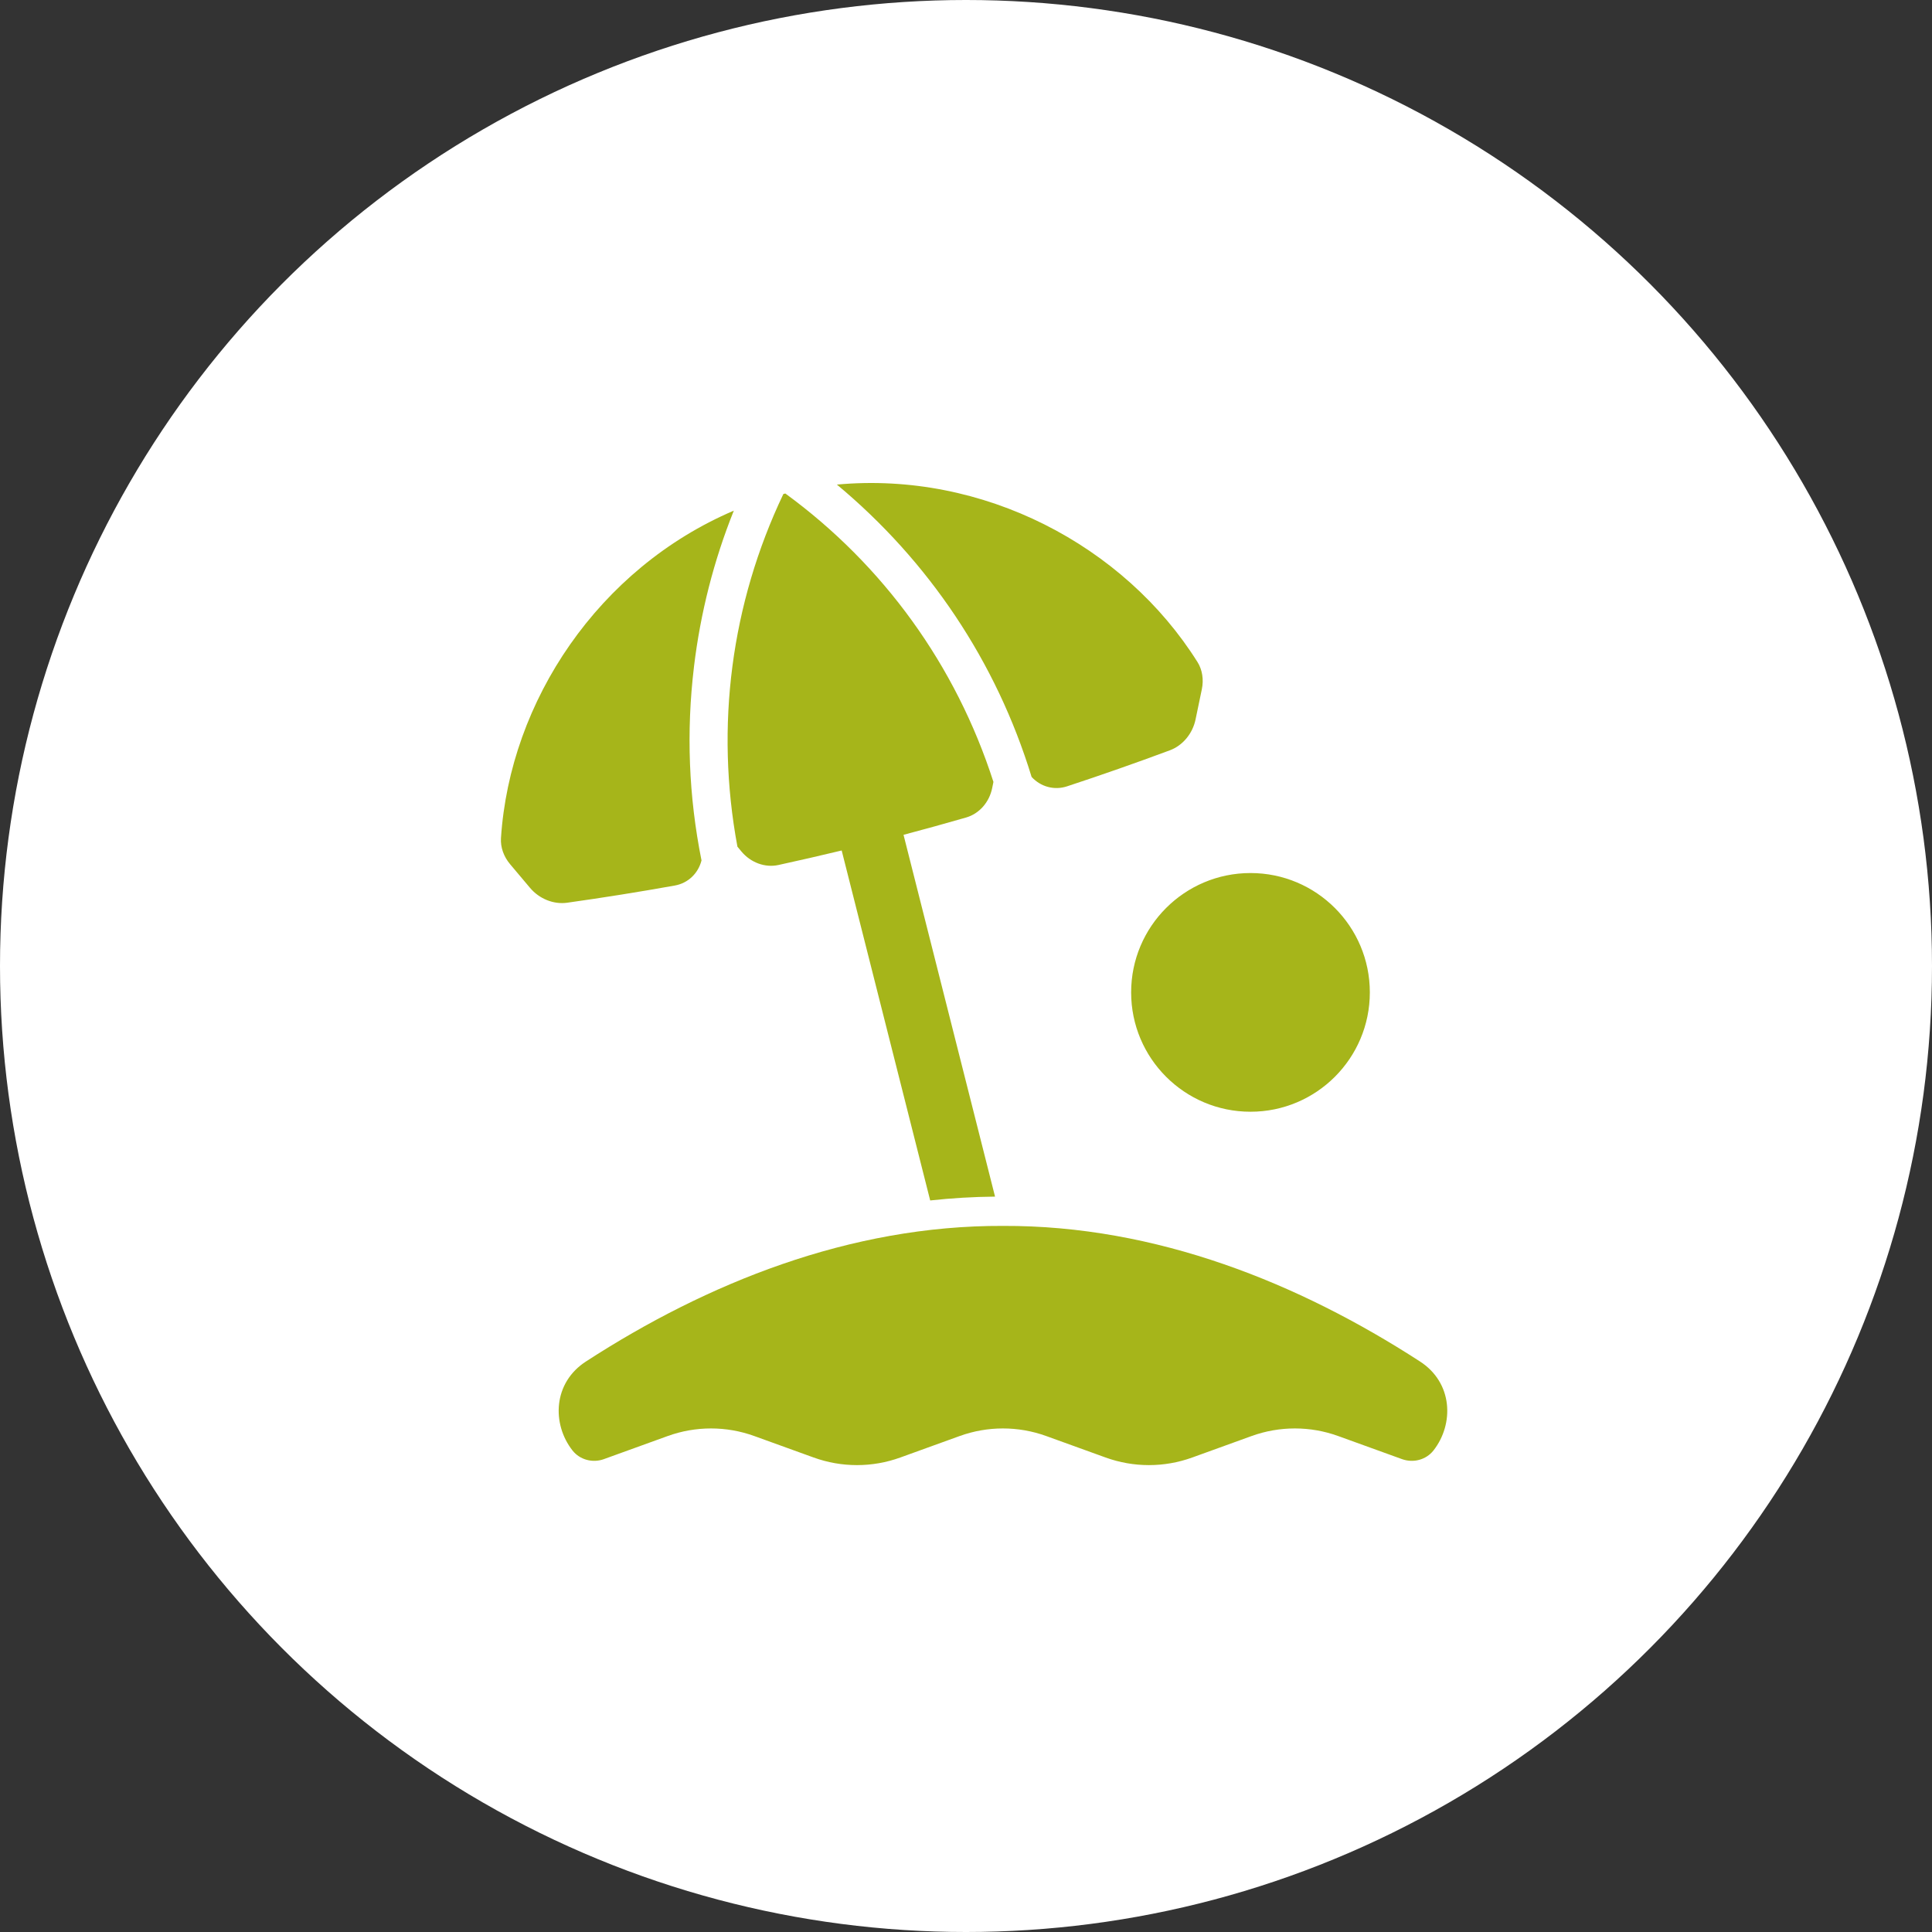
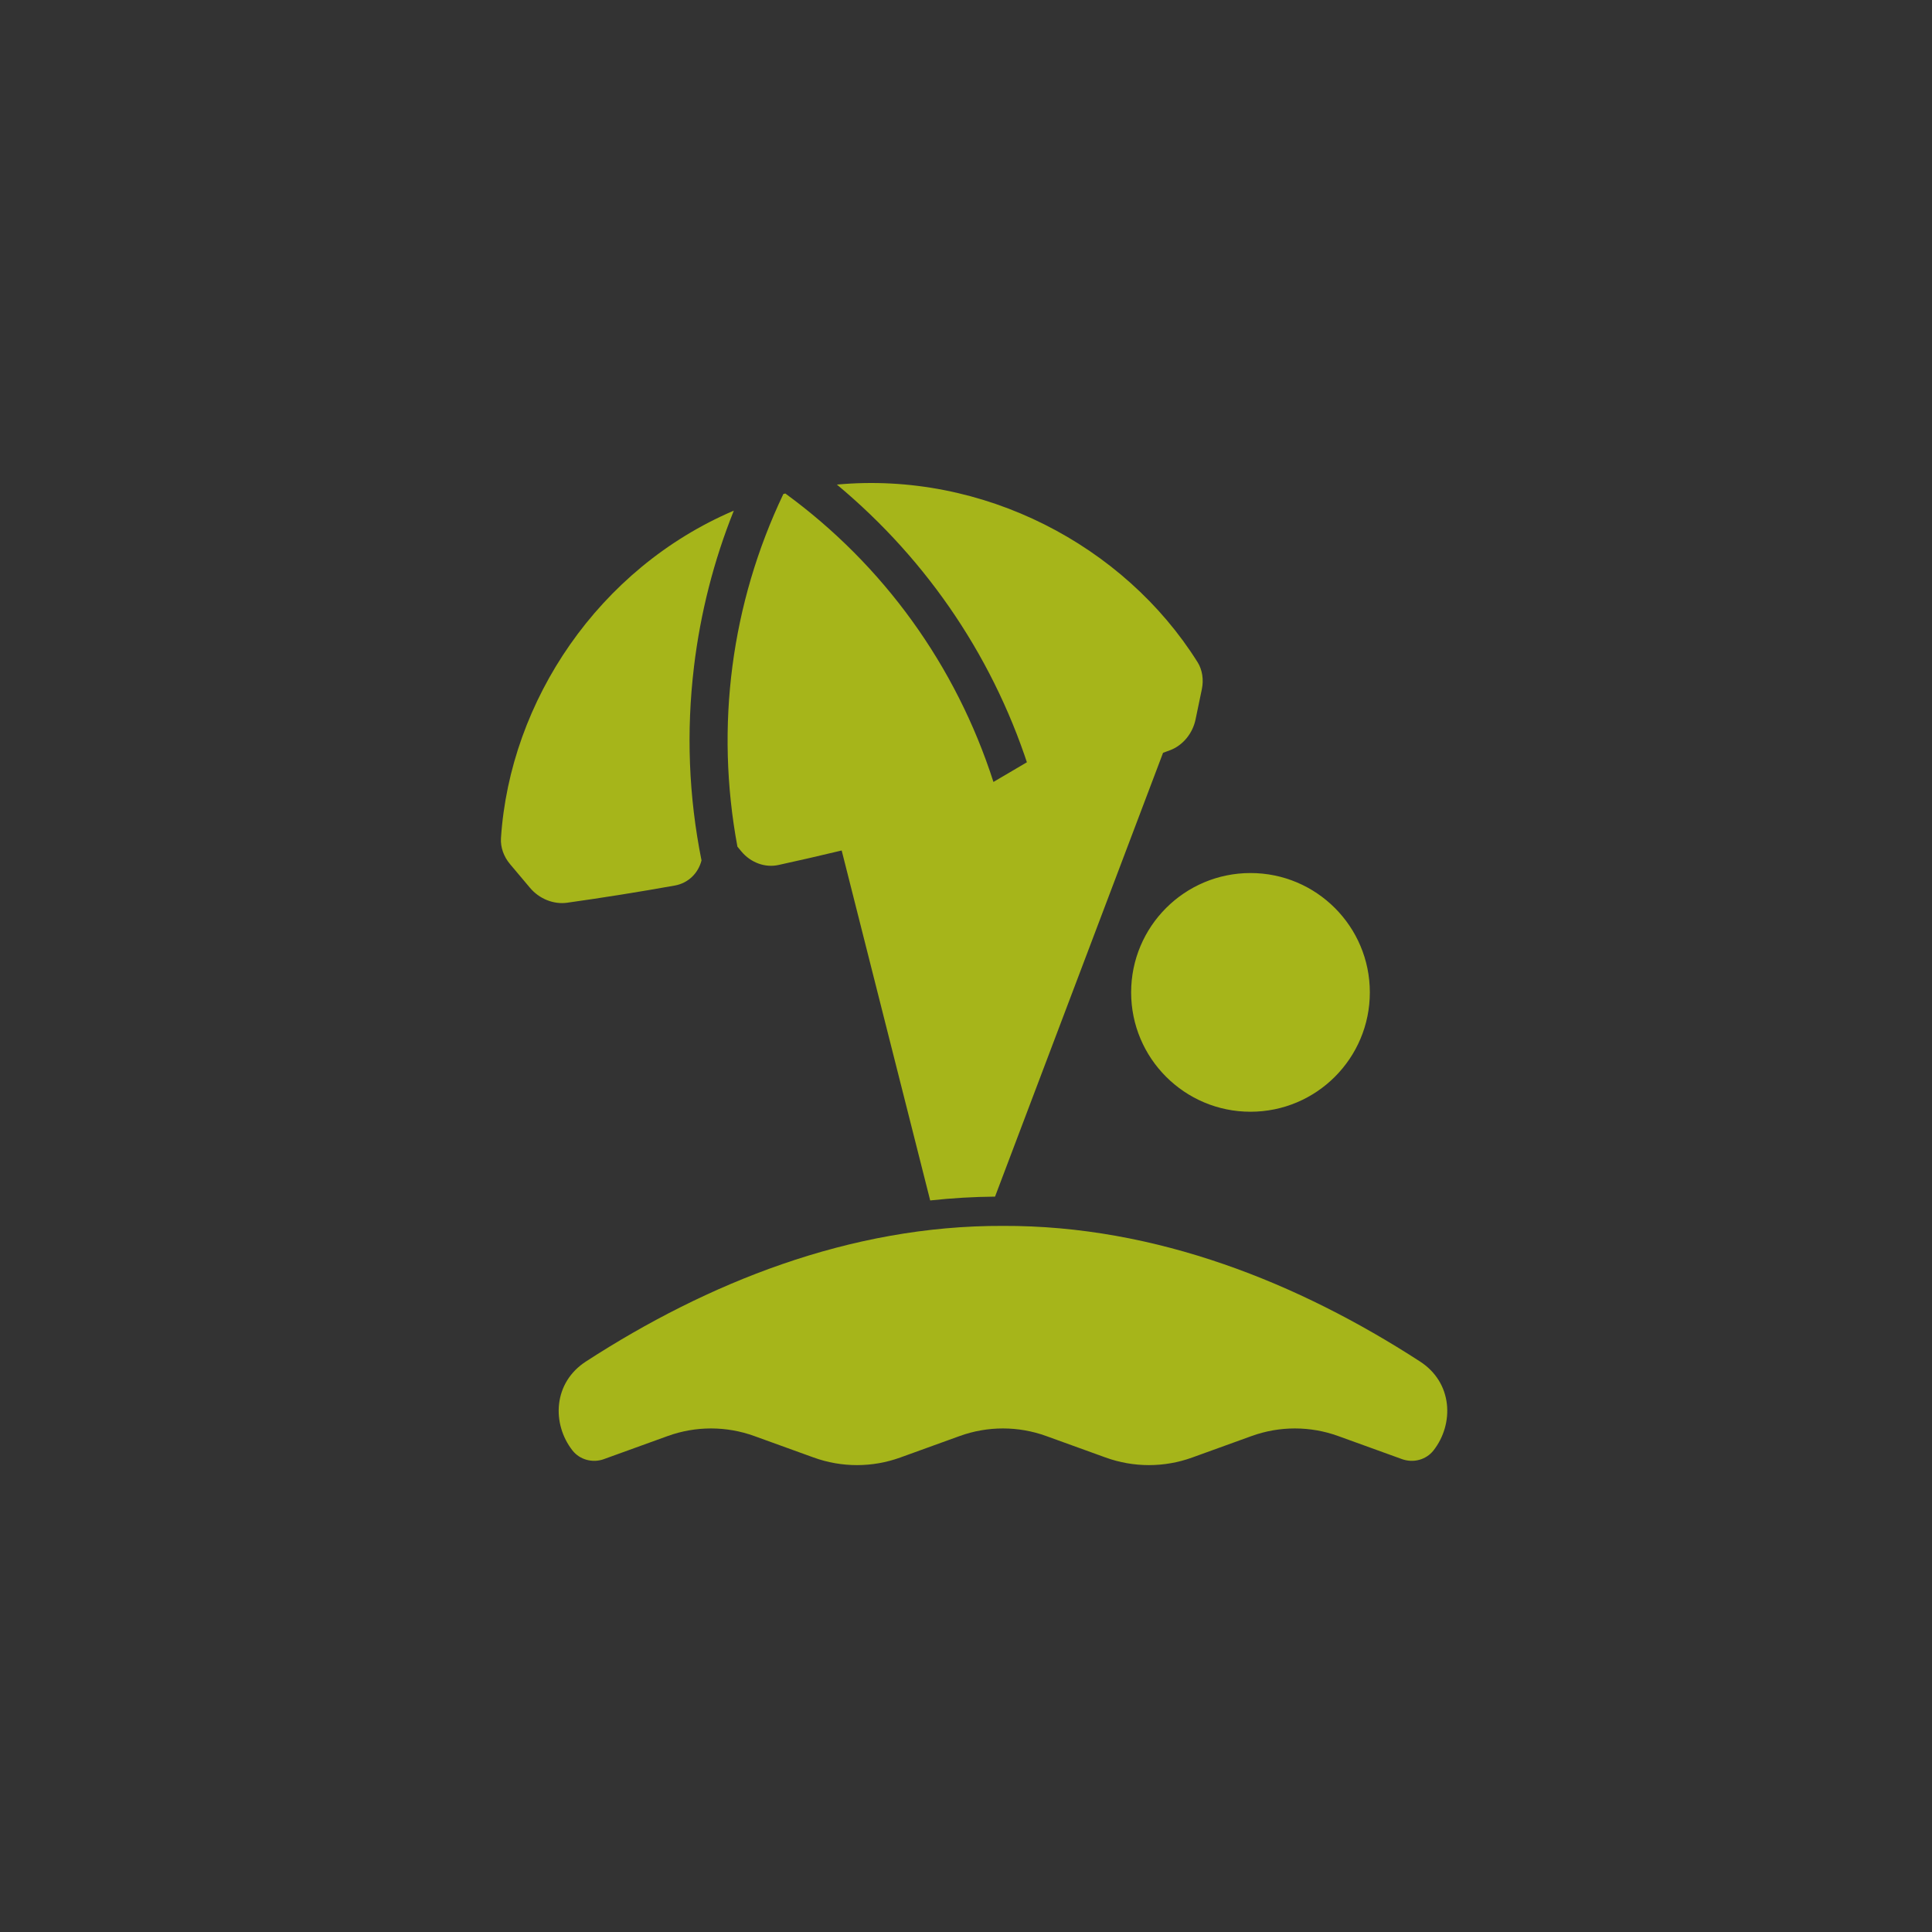
<svg xmlns="http://www.w3.org/2000/svg" width="120" height="120" viewBox="0 0 120 120" fill="none">
  <rect x="0" y="0" width="120" height="120" fill="#333333" stroke="none" />
-   <circle cx="60" cy="60" r="60" fill="white" />
  <g clip-path="url(#clip0_151_71)">
-     <path d="M37.511 90.628L41.472 89.195C43.21 88.566 45.113 88.566 46.851 89.195L50.539 90.529C52.276 91.158 54.18 91.158 55.918 90.529L59.605 89.195C61.343 88.566 63.246 88.566 64.984 89.195L68.672 90.529C70.41 91.158 72.313 91.158 74.051 90.529L77.738 89.195C79.476 88.566 81.38 88.566 83.118 89.195L87.079 90.628C87.779 90.882 88.577 90.676 89.037 90.09C90.323 88.448 90.255 85.876 88.173 84.548C80.705 79.713 71.825 76.105 62.297 76.143C52.769 76.105 43.888 79.711 36.42 84.548C34.338 85.874 34.27 88.448 35.557 90.09C36.017 90.676 36.814 90.882 37.514 90.628H37.511ZM43.103 41.418C43.506 38.067 44.336 34.814 45.579 31.717C37.191 35.298 31.673 43.524 31.116 52.059C31.081 52.63 31.288 53.21 31.685 53.679C32.096 54.165 32.507 54.653 32.918 55.143C33.492 55.826 34.383 56.189 35.228 56.07C37.464 55.756 39.694 55.4 41.915 55.002C42.733 54.856 43.365 54.255 43.572 53.442C42.774 49.465 42.62 45.449 43.104 41.417L43.103 41.418ZM74.375 41.117C69.827 33.873 61.062 29.26 51.981 30.098C57.688 34.851 61.88 41.088 64.075 48.257C64.645 48.874 65.486 49.1 66.275 48.841C68.418 48.136 70.549 47.389 72.667 46.601C73.465 46.303 74.077 45.56 74.258 44.686C74.387 44.06 74.517 43.435 74.648 42.812C74.773 42.211 74.68 41.602 74.377 41.117H74.375ZM61.804 74.323L56.12 51.852C57.42 51.507 58.715 51.15 60.007 50.777C60.824 50.54 61.448 49.83 61.627 48.944C61.653 48.818 61.678 48.692 61.704 48.566C59.374 41.325 54.867 35.097 48.78 30.653C48.76 30.658 48.738 30.662 48.718 30.668C48.698 30.673 48.676 30.679 48.656 30.685C45.414 37.488 44.411 45.112 45.803 52.588L46.05 52.886C46.628 53.58 47.516 53.908 48.348 53.727C49.662 53.441 50.971 53.139 52.278 52.825L57.776 74.562C59.127 74.414 60.471 74.336 61.806 74.324L61.804 74.323ZM77.671 54.226C73.577 54.226 70.257 57.545 70.257 61.639C70.257 65.733 73.577 69.052 77.671 69.052C81.764 69.052 85.083 65.733 85.083 61.639C85.083 57.545 81.764 54.226 77.671 54.226Z" fill="#A6B51A" />
+     <path d="M37.511 90.628L41.472 89.195C43.21 88.566 45.113 88.566 46.851 89.195L50.539 90.529C52.276 91.158 54.18 91.158 55.918 90.529L59.605 89.195C61.343 88.566 63.246 88.566 64.984 89.195L68.672 90.529C70.41 91.158 72.313 91.158 74.051 90.529L77.738 89.195C79.476 88.566 81.38 88.566 83.118 89.195L87.079 90.628C87.779 90.882 88.577 90.676 89.037 90.09C90.323 88.448 90.255 85.876 88.173 84.548C80.705 79.713 71.825 76.105 62.297 76.143C52.769 76.105 43.888 79.711 36.42 84.548C34.338 85.874 34.27 88.448 35.557 90.09C36.017 90.676 36.814 90.882 37.514 90.628H37.511ZM43.103 41.418C43.506 38.067 44.336 34.814 45.579 31.717C37.191 35.298 31.673 43.524 31.116 52.059C31.081 52.63 31.288 53.21 31.685 53.679C32.096 54.165 32.507 54.653 32.918 55.143C33.492 55.826 34.383 56.189 35.228 56.07C37.464 55.756 39.694 55.4 41.915 55.002C42.733 54.856 43.365 54.255 43.572 53.442C42.774 49.465 42.62 45.449 43.104 41.417L43.103 41.418ZM74.375 41.117C69.827 33.873 61.062 29.26 51.981 30.098C57.688 34.851 61.88 41.088 64.075 48.257C64.645 48.874 65.486 49.1 66.275 48.841C68.418 48.136 70.549 47.389 72.667 46.601C73.465 46.303 74.077 45.56 74.258 44.686C74.387 44.06 74.517 43.435 74.648 42.812C74.773 42.211 74.68 41.602 74.377 41.117H74.375ZL56.12 51.852C57.42 51.507 58.715 51.15 60.007 50.777C60.824 50.54 61.448 49.83 61.627 48.944C61.653 48.818 61.678 48.692 61.704 48.566C59.374 41.325 54.867 35.097 48.78 30.653C48.76 30.658 48.738 30.662 48.718 30.668C48.698 30.673 48.676 30.679 48.656 30.685C45.414 37.488 44.411 45.112 45.803 52.588L46.05 52.886C46.628 53.58 47.516 53.908 48.348 53.727C49.662 53.441 50.971 53.139 52.278 52.825L57.776 74.562C59.127 74.414 60.471 74.336 61.806 74.324L61.804 74.323ZM77.671 54.226C73.577 54.226 70.257 57.545 70.257 61.639C70.257 65.733 73.577 69.052 77.671 69.052C81.764 69.052 85.083 65.733 85.083 61.639C85.083 57.545 81.764 54.226 77.671 54.226Z" fill="#A6B51A" />
  </g>
  <defs>
    <clipPath id="clip0_151_71">
      <rect width="61" height="61" fill="white" transform="translate(30 30)" />
    </clipPath>
  </defs>
</svg>